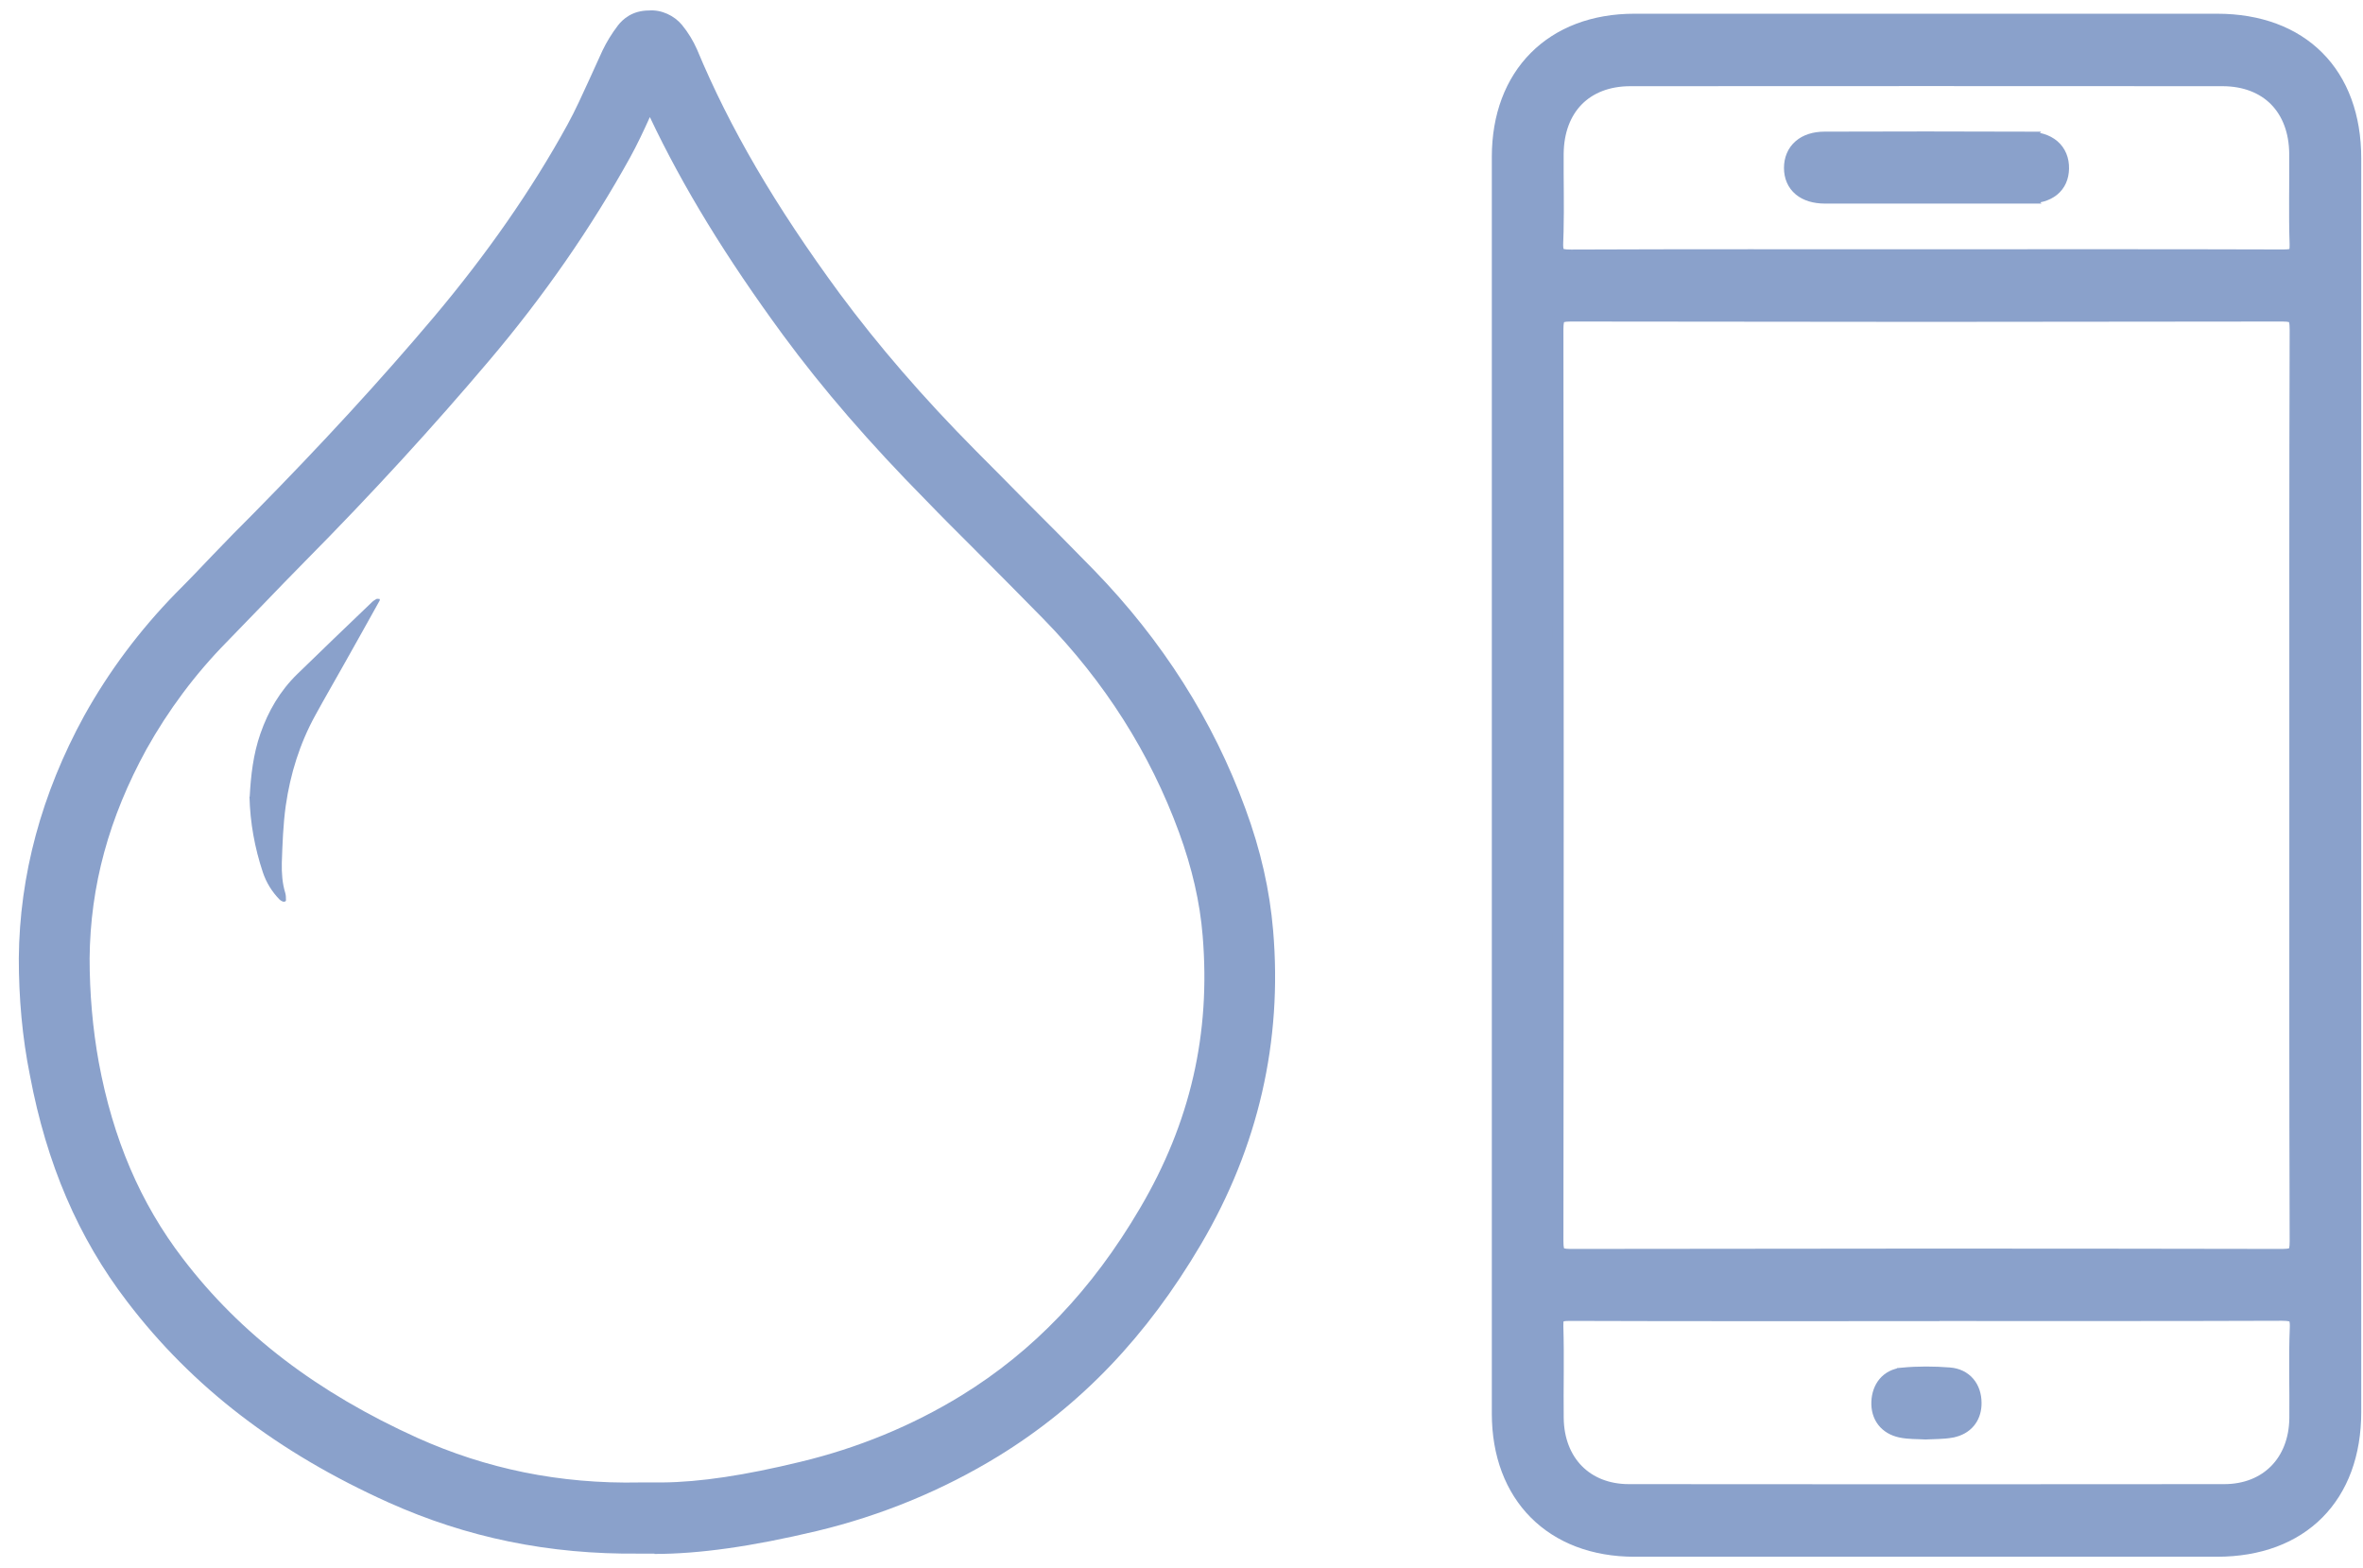
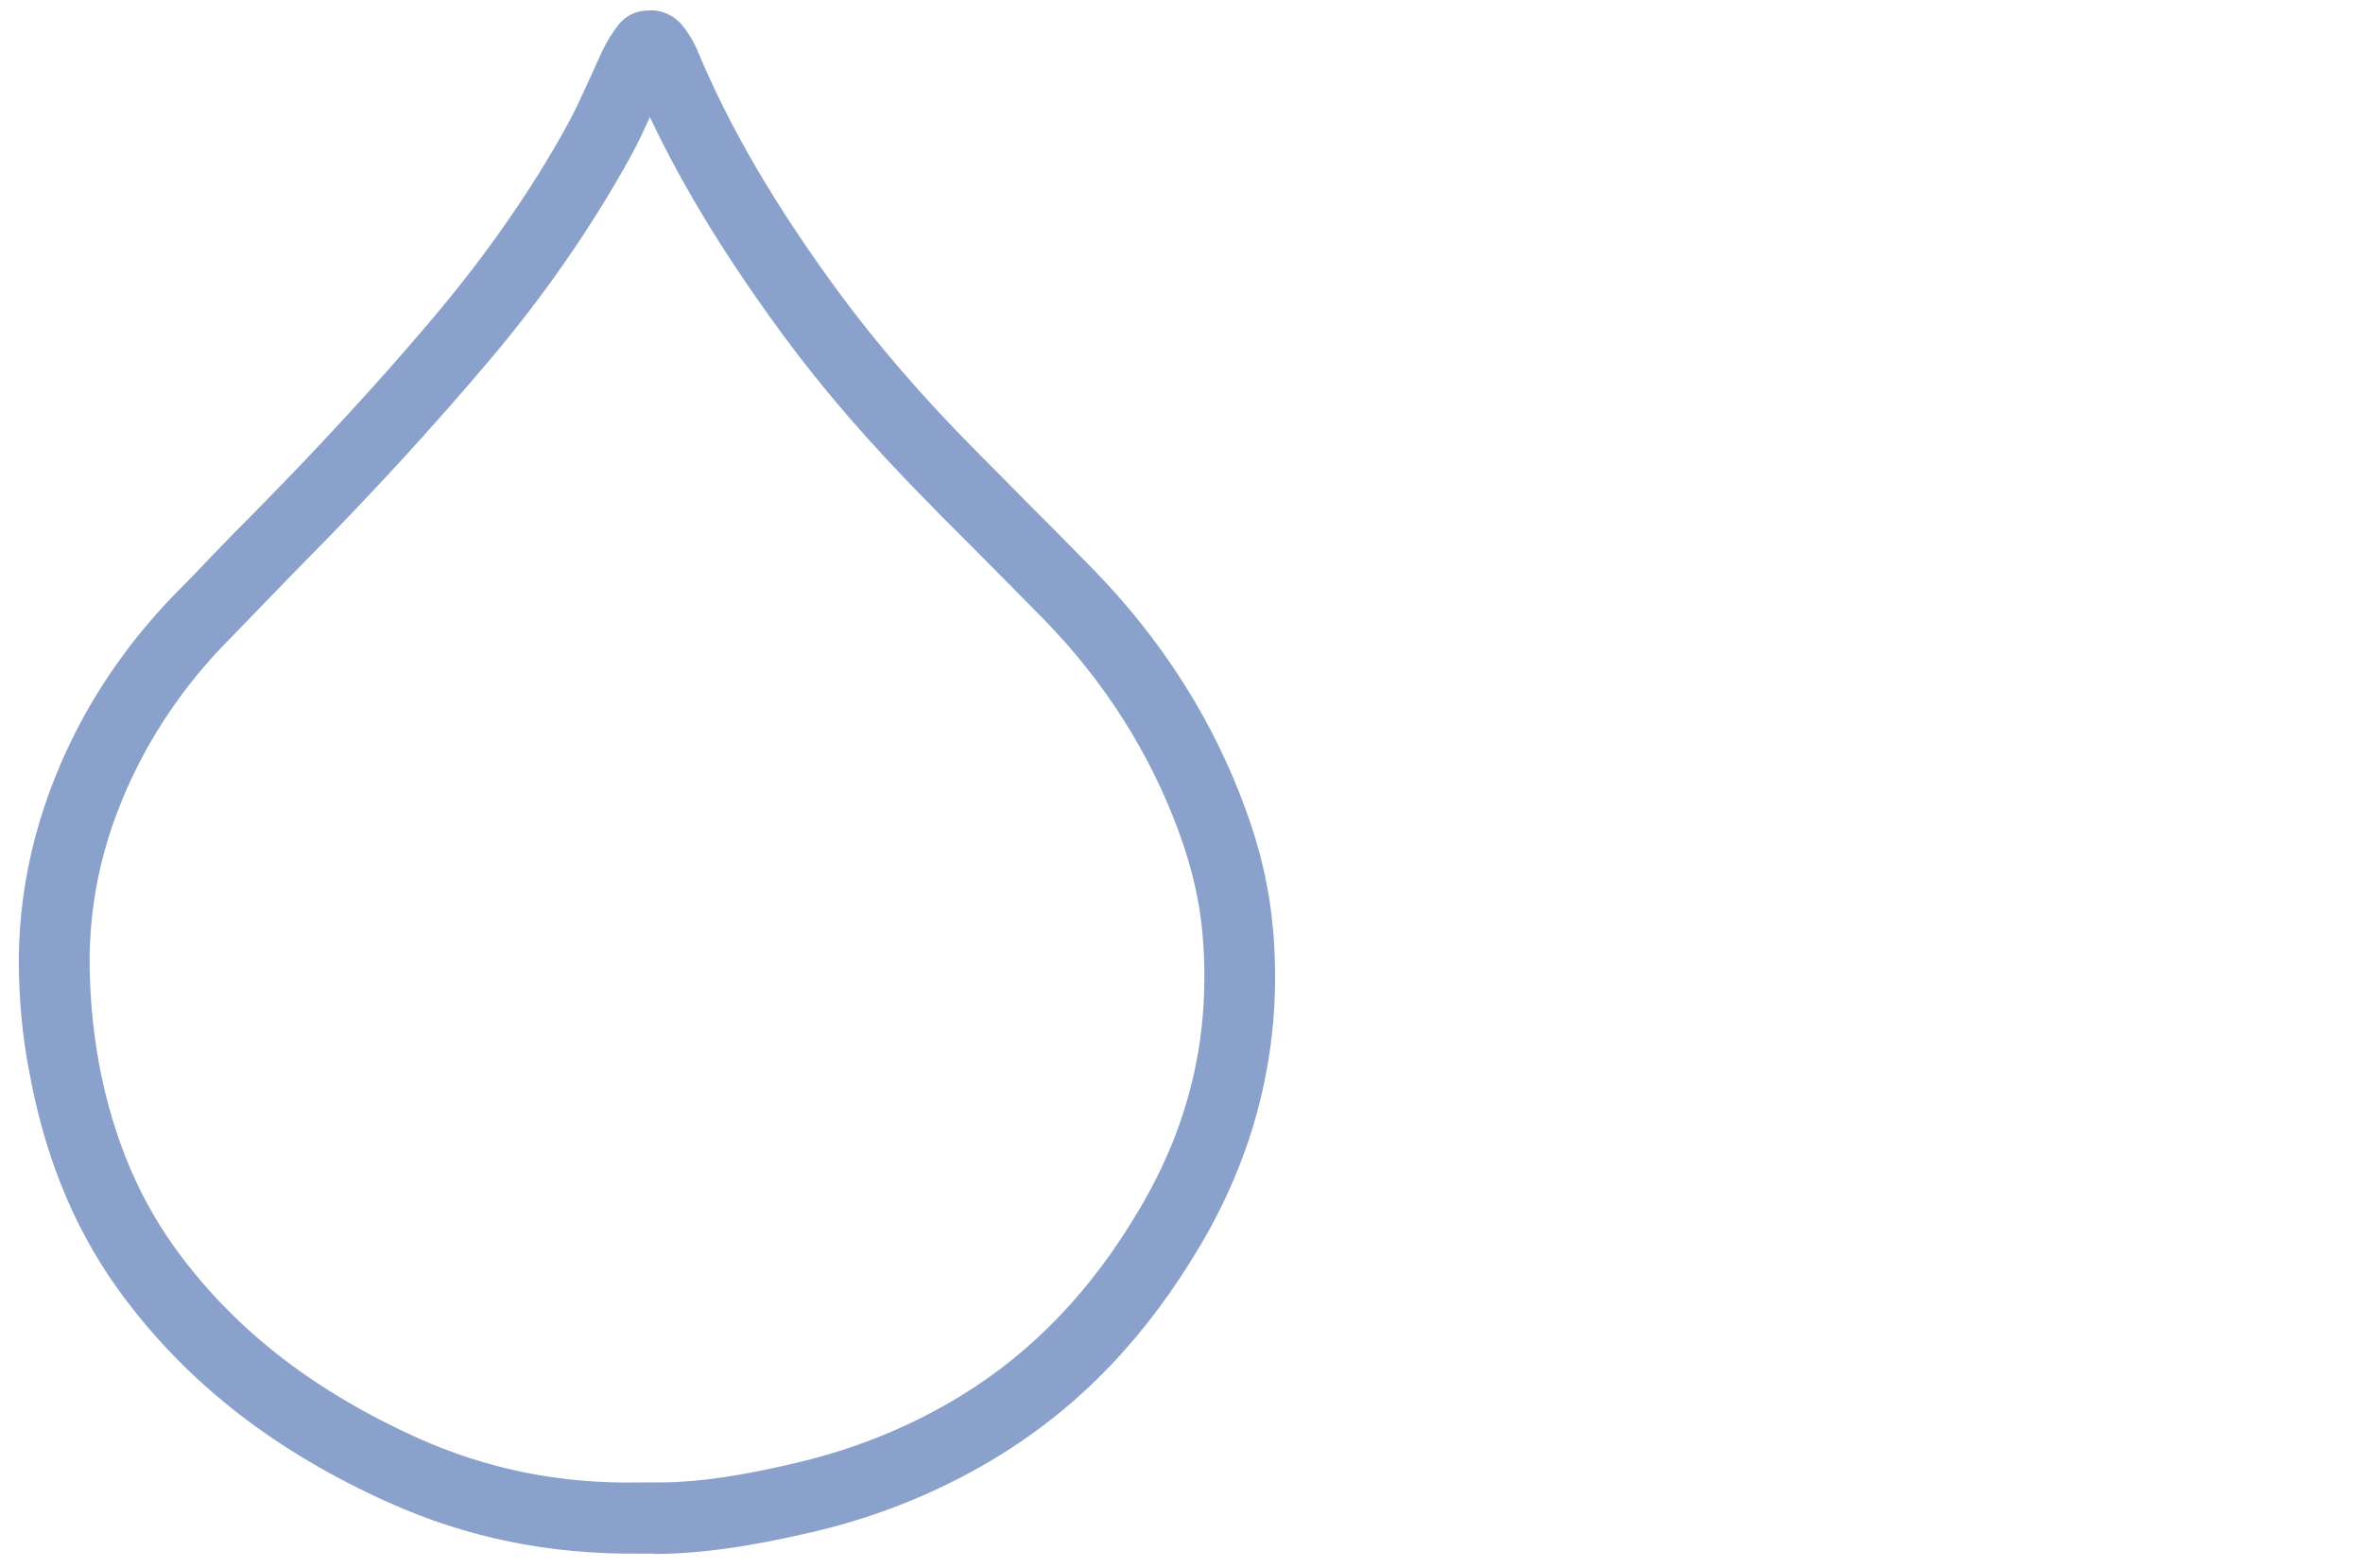
<svg xmlns="http://www.w3.org/2000/svg" width="104" height="69" viewBox="0 0 104 69" fill="none">
  <path d="M28.81 68.381C28.587 68.381 28.348 68.381 28.139 68.381C24.144 68.426 20.536 67.669 17.122 66.14C12.233 63.943 8.461 61.048 5.599 57.292C3.437 54.471 2.051 51.22 1.32 47.345C0.977 45.653 0.828 43.916 0.828 42.179C0.858 38.526 1.827 34.934 3.705 31.505C4.794 29.545 6.15 27.734 7.745 26.101C8.297 25.551 8.834 24.987 9.37 24.423C9.967 23.799 10.563 23.191 11.174 22.582C14.156 19.554 16.75 16.733 19.105 13.942C21.416 11.195 23.399 8.36 24.979 5.48C25.322 4.856 25.62 4.188 25.948 3.476C26.142 3.06 26.321 2.644 26.515 2.229C26.693 1.857 26.917 1.486 27.2 1.115C27.409 0.848 27.826 0.462 28.557 0.462C29.108 0.417 29.675 0.685 30.018 1.1C30.286 1.427 30.51 1.798 30.674 2.169C32.12 5.643 34.117 9.058 36.965 12.932C38.65 15.204 40.602 17.475 42.973 19.865C43.688 20.578 44.389 21.291 45.105 22.018C46.133 23.042 47.147 24.067 48.161 25.106C51.157 28.194 53.394 31.712 54.81 35.587C55.495 37.443 55.883 39.195 56.032 40.946C56.45 45.831 55.376 50.492 52.857 54.768C50.471 58.821 47.565 61.864 43.942 64.091C41.497 65.59 38.799 66.704 35.951 67.387C33.074 68.07 30.778 68.396 28.795 68.396L28.81 68.381ZM29.153 65.249C30.808 65.234 32.776 64.937 35.221 64.343C37.755 63.735 40.14 62.755 42.317 61.419C45.477 59.474 48.056 56.787 50.173 53.179C52.395 49.408 53.289 45.489 52.931 41.184C52.812 39.714 52.469 38.215 51.888 36.626C50.621 33.167 48.623 30.005 45.925 27.244C44.926 26.219 43.912 25.21 42.898 24.186C42.183 23.473 41.452 22.745 40.752 22.018C38.277 19.509 36.219 17.134 34.46 14.743C31.956 11.329 30.063 8.241 28.602 5.153C28.333 5.747 28.05 6.356 27.722 6.949C26.037 9.993 23.95 13.021 21.491 15.916C19.075 18.767 16.437 21.662 13.396 24.735C12.799 25.343 12.203 25.952 11.621 26.561C11.07 27.125 10.533 27.689 9.982 28.253C8.58 29.678 7.403 31.267 6.448 32.974C4.794 35.988 3.974 38.987 3.944 42.179C3.944 43.723 4.078 45.267 4.346 46.751C4.973 50.136 6.18 52.957 8.044 55.391C10.593 58.732 13.977 61.3 18.375 63.289C21.386 64.64 24.606 65.323 28.169 65.249H29.138H29.153Z" fill="#8AA1CB" />
-   <path d="M10.99 35.068C11.038 34.148 11.144 33.2 11.461 32.291C11.807 31.295 12.327 30.405 13.086 29.667C14.173 28.605 15.269 27.561 16.365 26.508C16.423 26.45 16.5 26.402 16.567 26.364C16.605 26.345 16.663 26.364 16.711 26.364C16.711 26.364 16.721 26.412 16.711 26.431C16.192 27.36 15.673 28.298 15.153 29.217C14.73 29.974 14.288 30.73 13.875 31.487C13.192 32.731 12.778 34.062 12.577 35.46C12.461 36.293 12.432 37.136 12.403 37.978C12.394 38.428 12.423 38.878 12.557 39.309C12.586 39.415 12.586 39.529 12.586 39.635C12.586 39.654 12.557 39.673 12.538 39.683C12.509 39.683 12.48 39.702 12.452 39.683C12.403 39.664 12.346 39.635 12.307 39.596C11.971 39.252 11.721 38.85 11.567 38.39C11.211 37.318 11.009 36.217 10.98 35.058L10.99 35.068Z" fill="#8AA1CB" />
-   <path d="M97.574 0.854C99.437 0.854 100.969 1.431 102.034 2.501C103.1 3.571 103.673 5.108 103.673 6.974V62.144C103.673 64.01 103.098 65.546 102.033 66.617C100.968 67.689 99.437 68.268 97.577 68.269C89.029 68.272 80.484 68.272 71.936 68.269C70.122 68.269 68.61 67.681 67.551 66.617C66.492 65.553 65.908 64.035 65.908 62.218V6.905C65.908 5.086 66.492 3.569 67.551 2.505C68.61 1.441 70.121 0.854 71.933 0.854H97.574ZM100.43 57.883C95.324 57.902 90.218 57.894 85.111 57.894V57.899H84.861C79.603 57.899 74.343 57.908 69.08 57.889C68.798 57.889 68.688 57.925 68.639 57.968C68.603 57.998 68.546 58.081 68.556 58.371C68.598 59.714 68.556 61.091 68.572 62.416C68.583 63.372 68.906 64.157 69.443 64.703C69.98 65.248 70.749 65.572 71.686 65.573C80.419 65.582 89.153 65.582 97.89 65.573H97.891C98.827 65.573 99.597 65.249 100.135 64.704C100.674 64.158 100.997 63.373 101.008 62.419C101.022 61.116 100.972 59.763 101.028 58.441C101.042 58.113 100.98 58.013 100.934 57.974C100.873 57.922 100.744 57.883 100.43 57.883ZM84.792 13.917L69.12 13.902C68.796 13.902 68.693 13.957 68.65 14.003C68.602 14.056 68.559 14.174 68.559 14.494C68.576 27.871 68.576 41.249 68.559 54.626C68.559 54.944 68.6 55.064 68.649 55.118C68.691 55.165 68.794 55.221 69.117 55.221L84.789 55.206C90.013 55.206 95.237 55.211 100.461 55.221L100.665 55.211C100.833 55.193 100.899 55.154 100.932 55.119C100.98 55.067 101.024 54.949 101.022 54.629C101 47.964 101.008 41.299 101.008 34.635V34.632C101.008 27.92 101 21.207 101.022 14.497L101.015 14.294C101.001 14.123 100.968 14.046 100.932 14.005C100.89 13.959 100.788 13.902 100.464 13.902L84.792 13.917ZM71.756 3.544C70.772 3.544 69.985 3.865 69.442 4.415C68.899 4.966 68.578 5.769 68.57 6.771C68.561 7.893 68.595 9.047 68.566 10.19L68.55 10.678C68.536 11.008 68.598 11.107 68.644 11.146C68.703 11.197 68.832 11.236 69.147 11.234C74.359 11.212 79.575 11.223 84.785 11.221H84.788C90.024 11.221 95.26 11.213 100.494 11.23C100.775 11.23 100.887 11.195 100.938 11.152C100.965 11.129 101.003 11.076 101.017 10.929L101.02 10.747C100.974 9.423 101.014 8.079 101.003 6.771C100.995 5.771 100.674 4.969 100.131 4.418C99.588 3.868 98.8 3.545 97.816 3.544C89.13 3.538 80.442 3.538 71.756 3.544Z" fill="#8AA1CB" stroke="#8AA1CB" stroke-width="0.5" />
-   <path d="M83.732 60.444C84.419 60.38 85.119 60.384 85.805 60.438H85.806C86.159 60.467 86.454 60.61 86.659 60.851C86.862 61.089 86.959 61.401 86.962 61.74L86.959 61.86C86.942 62.138 86.853 62.389 86.686 62.592C86.497 62.823 86.223 62.969 85.898 63.029L85.897 63.03C85.515 63.099 85.089 63.087 84.758 63.107L84.742 63.108L84.727 63.107C84.548 63.096 84.389 63.095 84.197 63.087C84.016 63.079 83.825 63.064 83.635 63.023C83.315 62.953 83.047 62.799 82.864 62.562C82.681 62.326 82.599 62.027 82.612 61.698C82.625 61.38 82.724 61.082 82.917 60.852C83.113 60.62 83.393 60.477 83.732 60.445V60.444Z" fill="#8AA1CB" stroke="#8AA1CB" stroke-width="0.5" />
-   <path d="M89.233 6.044L89.232 6.045C89.701 6.045 90.1 6.161 90.386 6.404C90.677 6.653 90.819 7.008 90.812 7.416C90.806 7.81 90.663 8.147 90.375 8.38C90.094 8.607 89.705 8.708 89.25 8.71L89.251 8.711H80.311C79.861 8.708 79.474 8.598 79.195 8.366C78.91 8.129 78.767 7.789 78.766 7.393V7.392C78.766 6.997 78.908 6.651 79.188 6.406C79.463 6.165 79.847 6.046 80.294 6.044C83.274 6.033 86.254 6.033 89.233 6.044Z" fill="#8AA1CB" stroke="#8AA1CB" stroke-width="0.5" />
</svg>